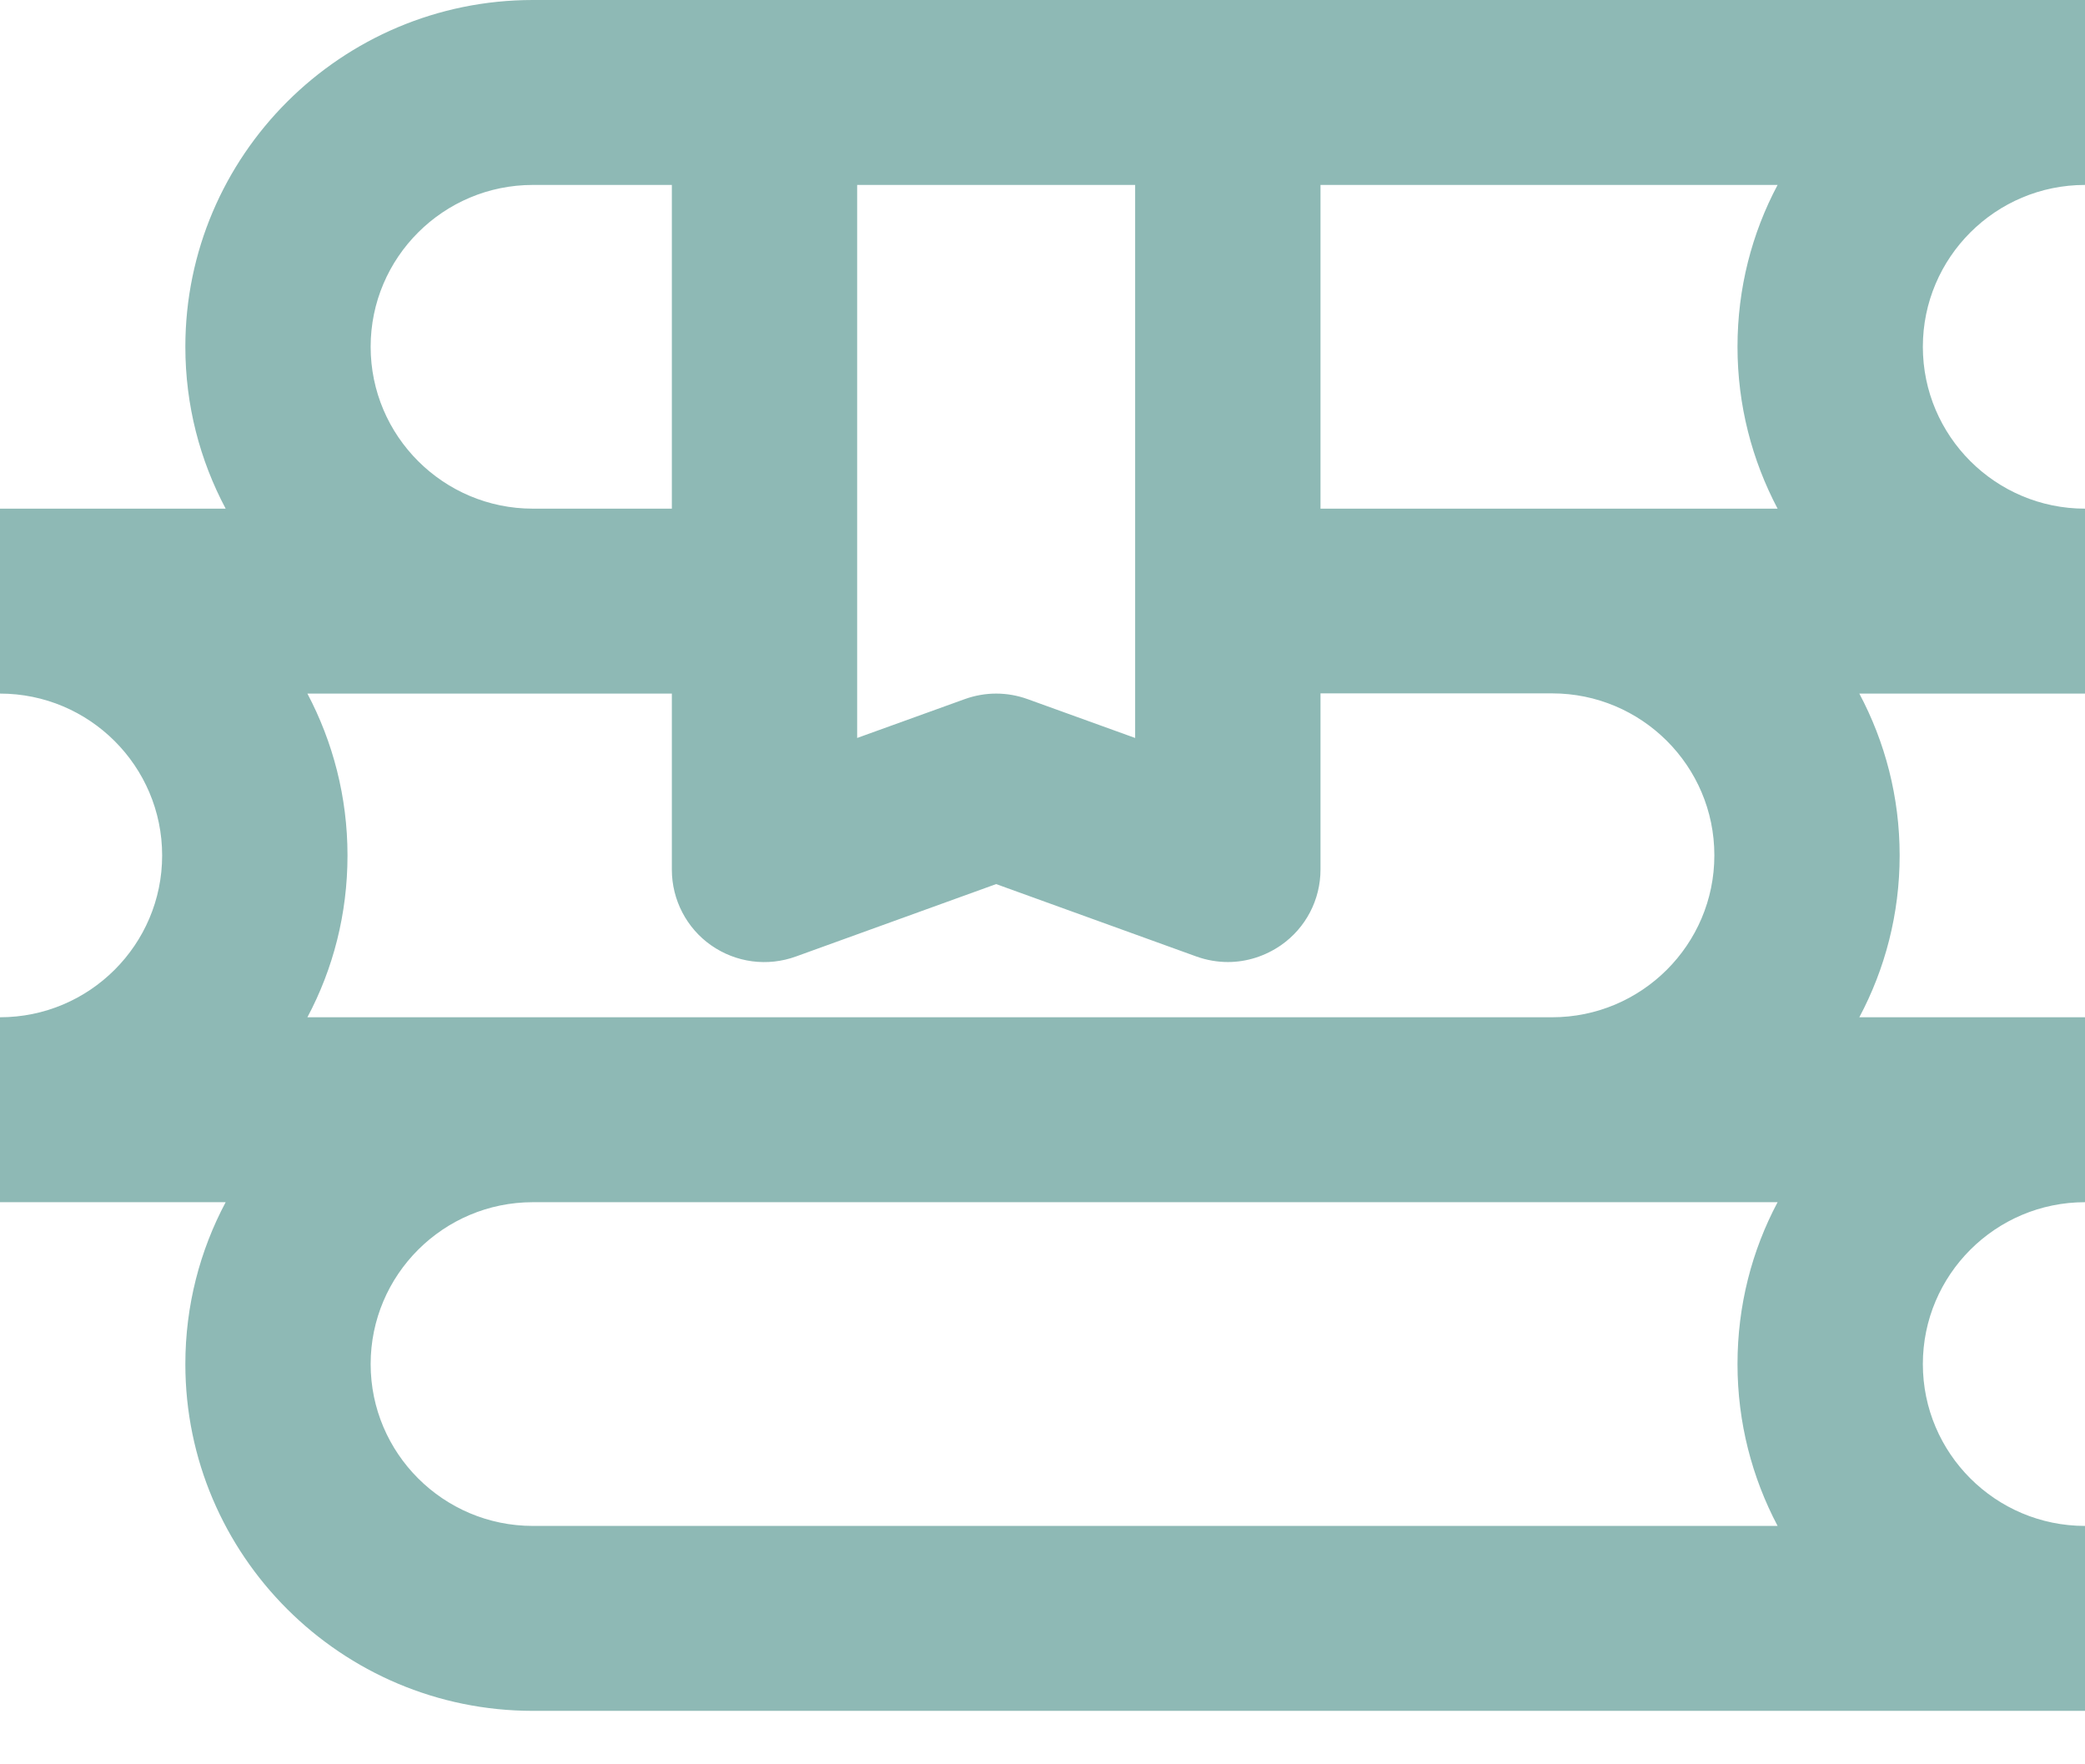
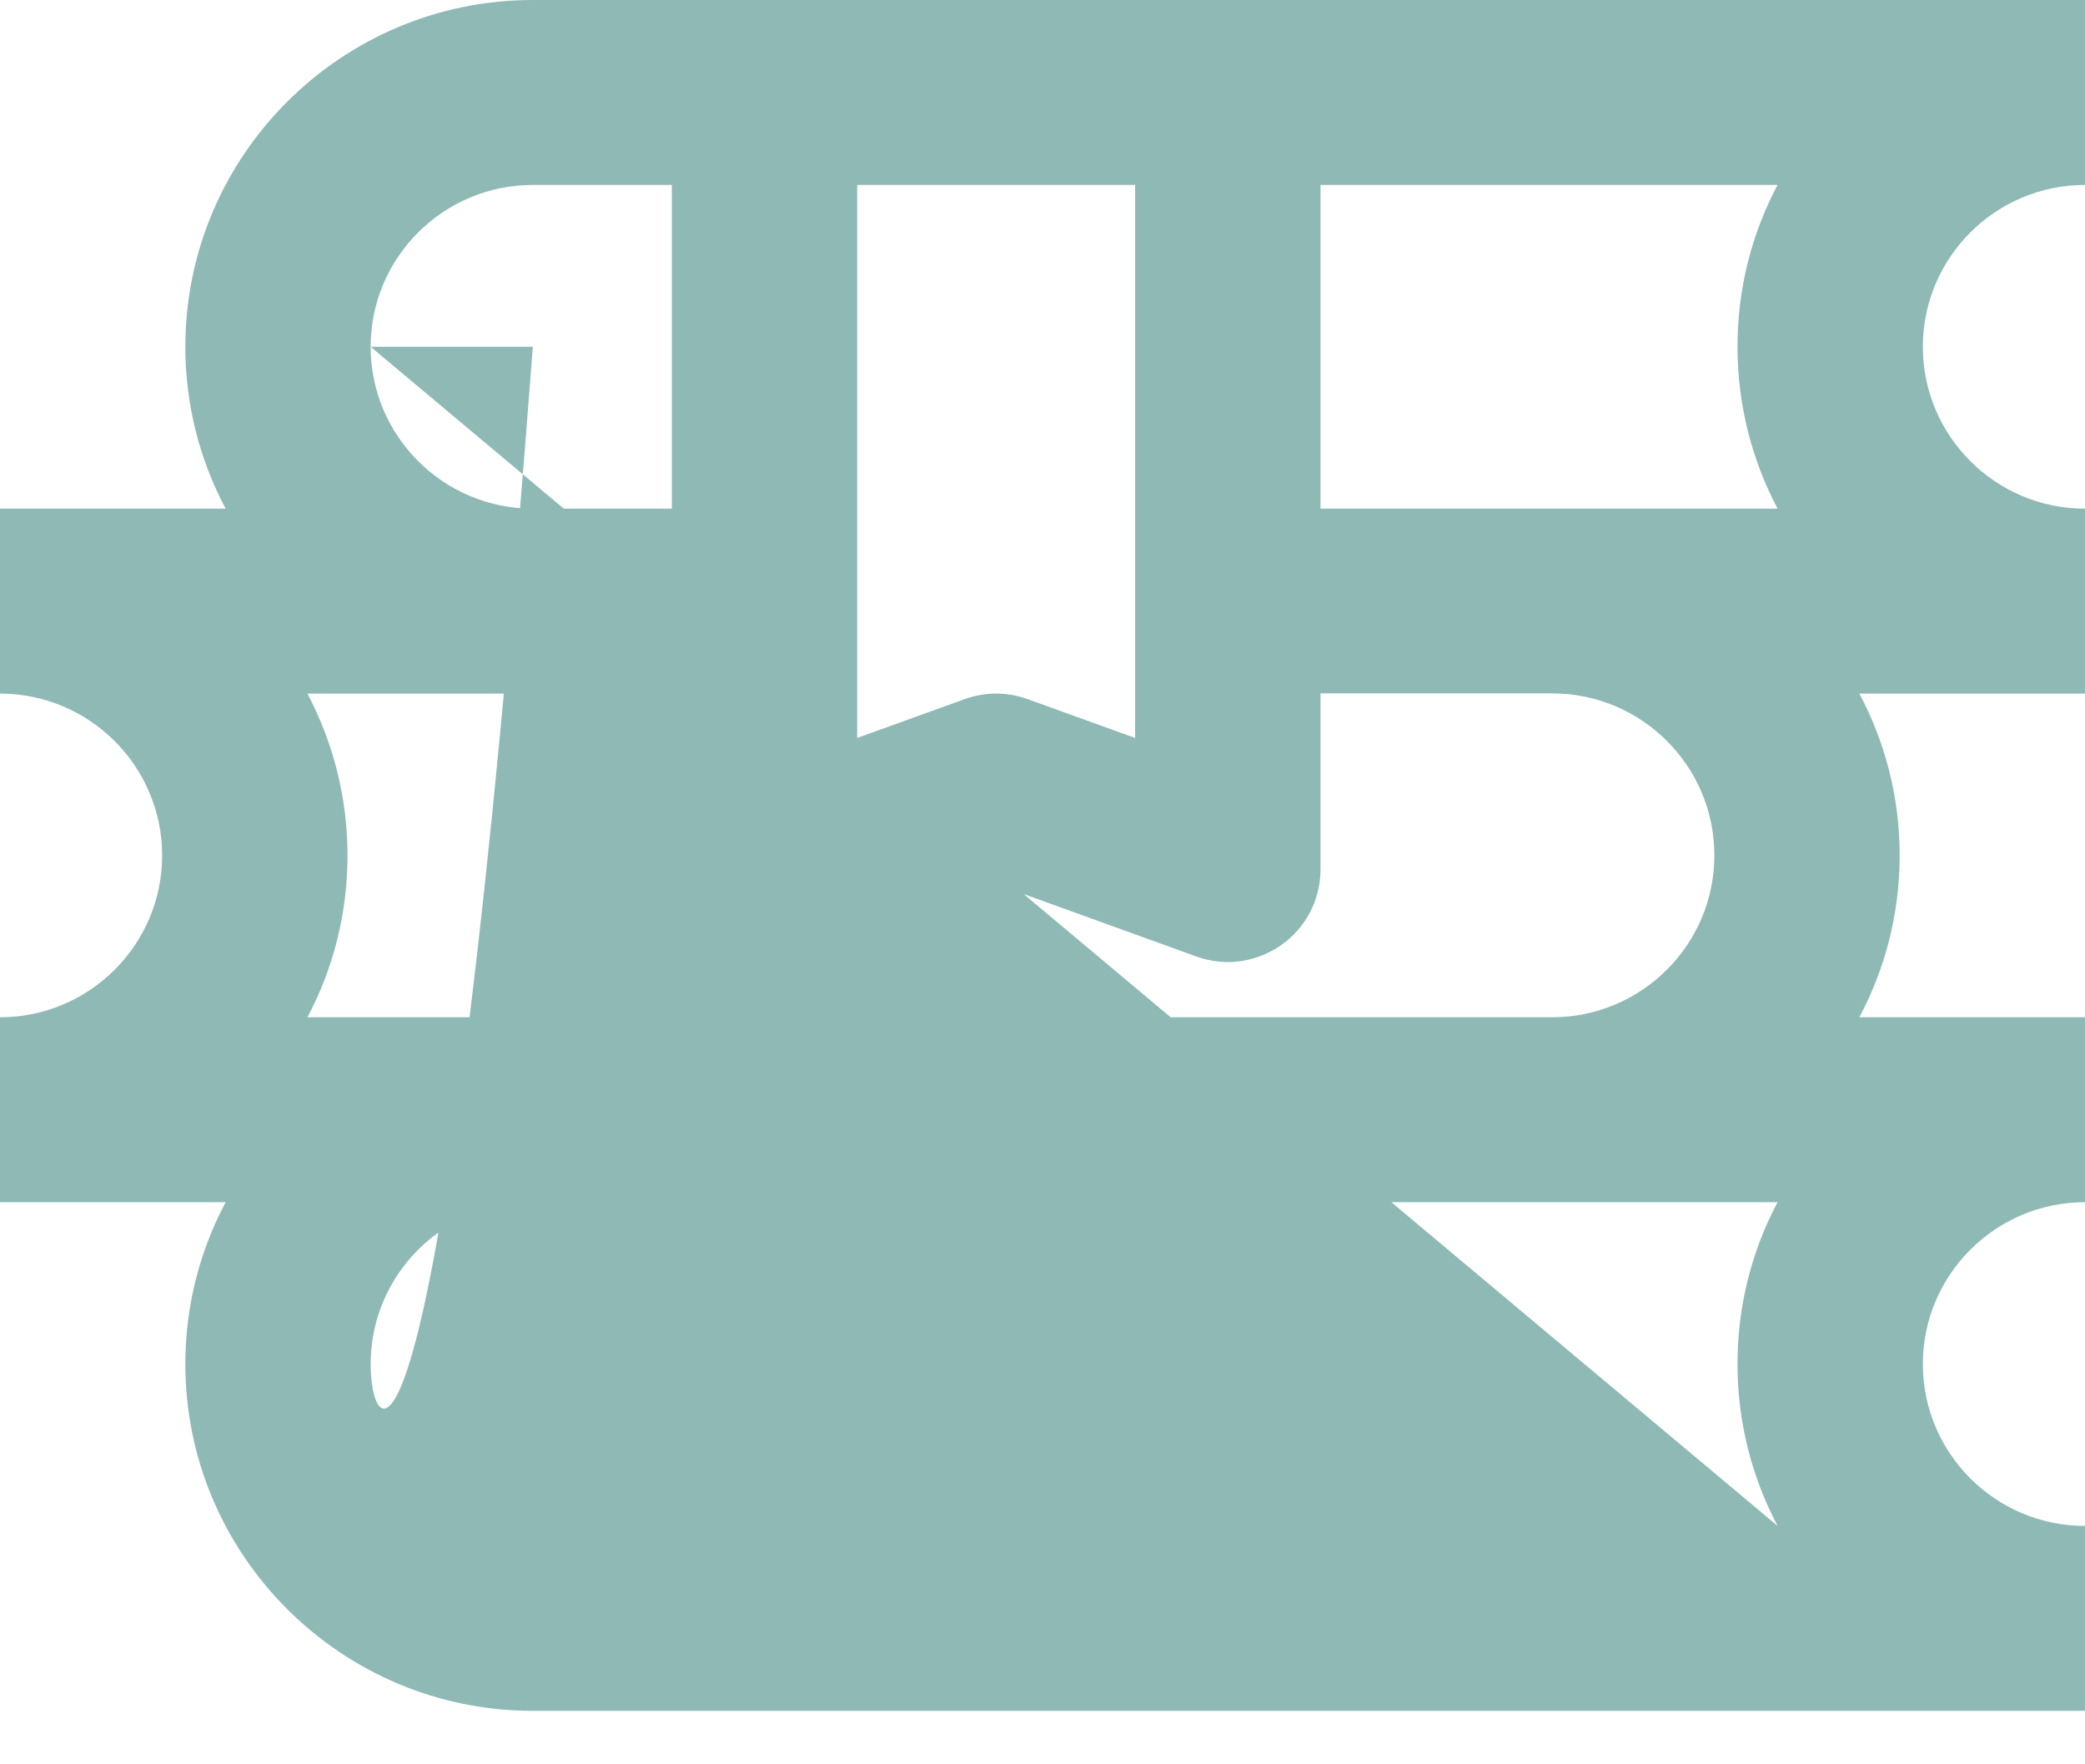
<svg xmlns="http://www.w3.org/2000/svg" width="39" height="33" viewBox="0 0 39 33" fill="none">
-   <path d="M39 3.459V0H9.967C6.383 0 3.467 2.91 3.467 6.486C3.467 7.581 3.74 8.61 4.221 9.514H0V12.973C1.673 12.973 3.033 14.331 3.033 16C3.033 17.669 1.673 19.027 0 19.027V22.486H4.221C3.74 23.39 3.467 24.419 3.467 25.514C3.467 29.09 6.383 32 9.967 32H39V28.541C37.327 28.541 35.967 27.183 35.967 25.514C35.967 23.844 37.327 22.486 39 22.486V19.027H34.779C35.26 18.123 35.533 17.094 35.533 16C35.533 14.906 35.26 13.877 34.779 12.973H39V9.514C37.327 9.514 35.967 8.156 35.967 6.486C35.967 4.817 37.327 3.459 39 3.459ZM33.25 9.514H24.7V3.459H33.25C32.769 4.363 32.5 5.392 32.5 6.486C32.5 7.581 32.773 8.61 33.25 9.514ZM16.033 3.459H21.233V13.803L19.223 13.077C19.032 13.008 18.833 12.973 18.633 12.973C18.434 12.973 18.235 13.008 18.044 13.077L16.033 13.803V3.459ZM6.933 6.486C6.933 4.817 8.294 3.459 9.967 3.459H12.567V9.514H9.967C8.294 9.514 6.933 8.156 6.933 6.486ZM33.25 28.541H9.967C8.294 28.541 6.933 27.183 6.933 25.514C6.933 23.844 8.294 22.486 9.967 22.486H33.25C32.769 23.39 32.5 24.419 32.5 25.514C32.5 26.608 32.773 27.637 33.25 28.541ZM32.067 16C32.067 17.669 30.706 19.027 29.033 19.027H5.75C6.231 18.123 6.5 17.094 6.5 16C6.5 14.906 6.227 13.877 5.75 12.973H12.567V16.268C12.567 16.83 12.844 17.362 13.303 17.682C13.767 18.006 14.356 18.084 14.889 17.89L18.633 16.536L22.377 17.89C22.568 17.959 22.772 17.994 22.967 17.994C23.318 17.994 23.664 17.885 23.963 17.678C24.427 17.354 24.7 16.826 24.7 16.264V12.969H29.033C30.706 12.969 32.067 14.326 32.067 15.996V16Z" fill="#8EB9B5" />
+   <path d="M39 3.459V0H9.967C6.383 0 3.467 2.91 3.467 6.486C3.467 7.581 3.74 8.61 4.221 9.514H0V12.973C1.673 12.973 3.033 14.331 3.033 16C3.033 17.669 1.673 19.027 0 19.027V22.486H4.221C3.74 23.39 3.467 24.419 3.467 25.514C3.467 29.09 6.383 32 9.967 32H39V28.541C37.327 28.541 35.967 27.183 35.967 25.514C35.967 23.844 37.327 22.486 39 22.486V19.027H34.779C35.26 18.123 35.533 17.094 35.533 16C35.533 14.906 35.26 13.877 34.779 12.973H39V9.514C37.327 9.514 35.967 8.156 35.967 6.486C35.967 4.817 37.327 3.459 39 3.459ZM33.25 9.514H24.7V3.459H33.25C32.769 4.363 32.5 5.392 32.5 6.486C32.5 7.581 32.773 8.61 33.25 9.514ZM16.033 3.459H21.233V13.803L19.223 13.077C19.032 13.008 18.833 12.973 18.633 12.973C18.434 12.973 18.235 13.008 18.044 13.077L16.033 13.803V3.459ZM6.933 6.486C6.933 4.817 8.294 3.459 9.967 3.459H12.567V9.514H9.967C8.294 9.514 6.933 8.156 6.933 6.486ZH9.967C8.294 28.541 6.933 27.183 6.933 25.514C6.933 23.844 8.294 22.486 9.967 22.486H33.25C32.769 23.39 32.5 24.419 32.5 25.514C32.5 26.608 32.773 27.637 33.25 28.541ZM32.067 16C32.067 17.669 30.706 19.027 29.033 19.027H5.75C6.231 18.123 6.5 17.094 6.5 16C6.5 14.906 6.227 13.877 5.75 12.973H12.567V16.268C12.567 16.83 12.844 17.362 13.303 17.682C13.767 18.006 14.356 18.084 14.889 17.89L18.633 16.536L22.377 17.89C22.568 17.959 22.772 17.994 22.967 17.994C23.318 17.994 23.664 17.885 23.963 17.678C24.427 17.354 24.7 16.826 24.7 16.264V12.969H29.033C30.706 12.969 32.067 14.326 32.067 15.996V16Z" fill="#8EB9B5" />
</svg>